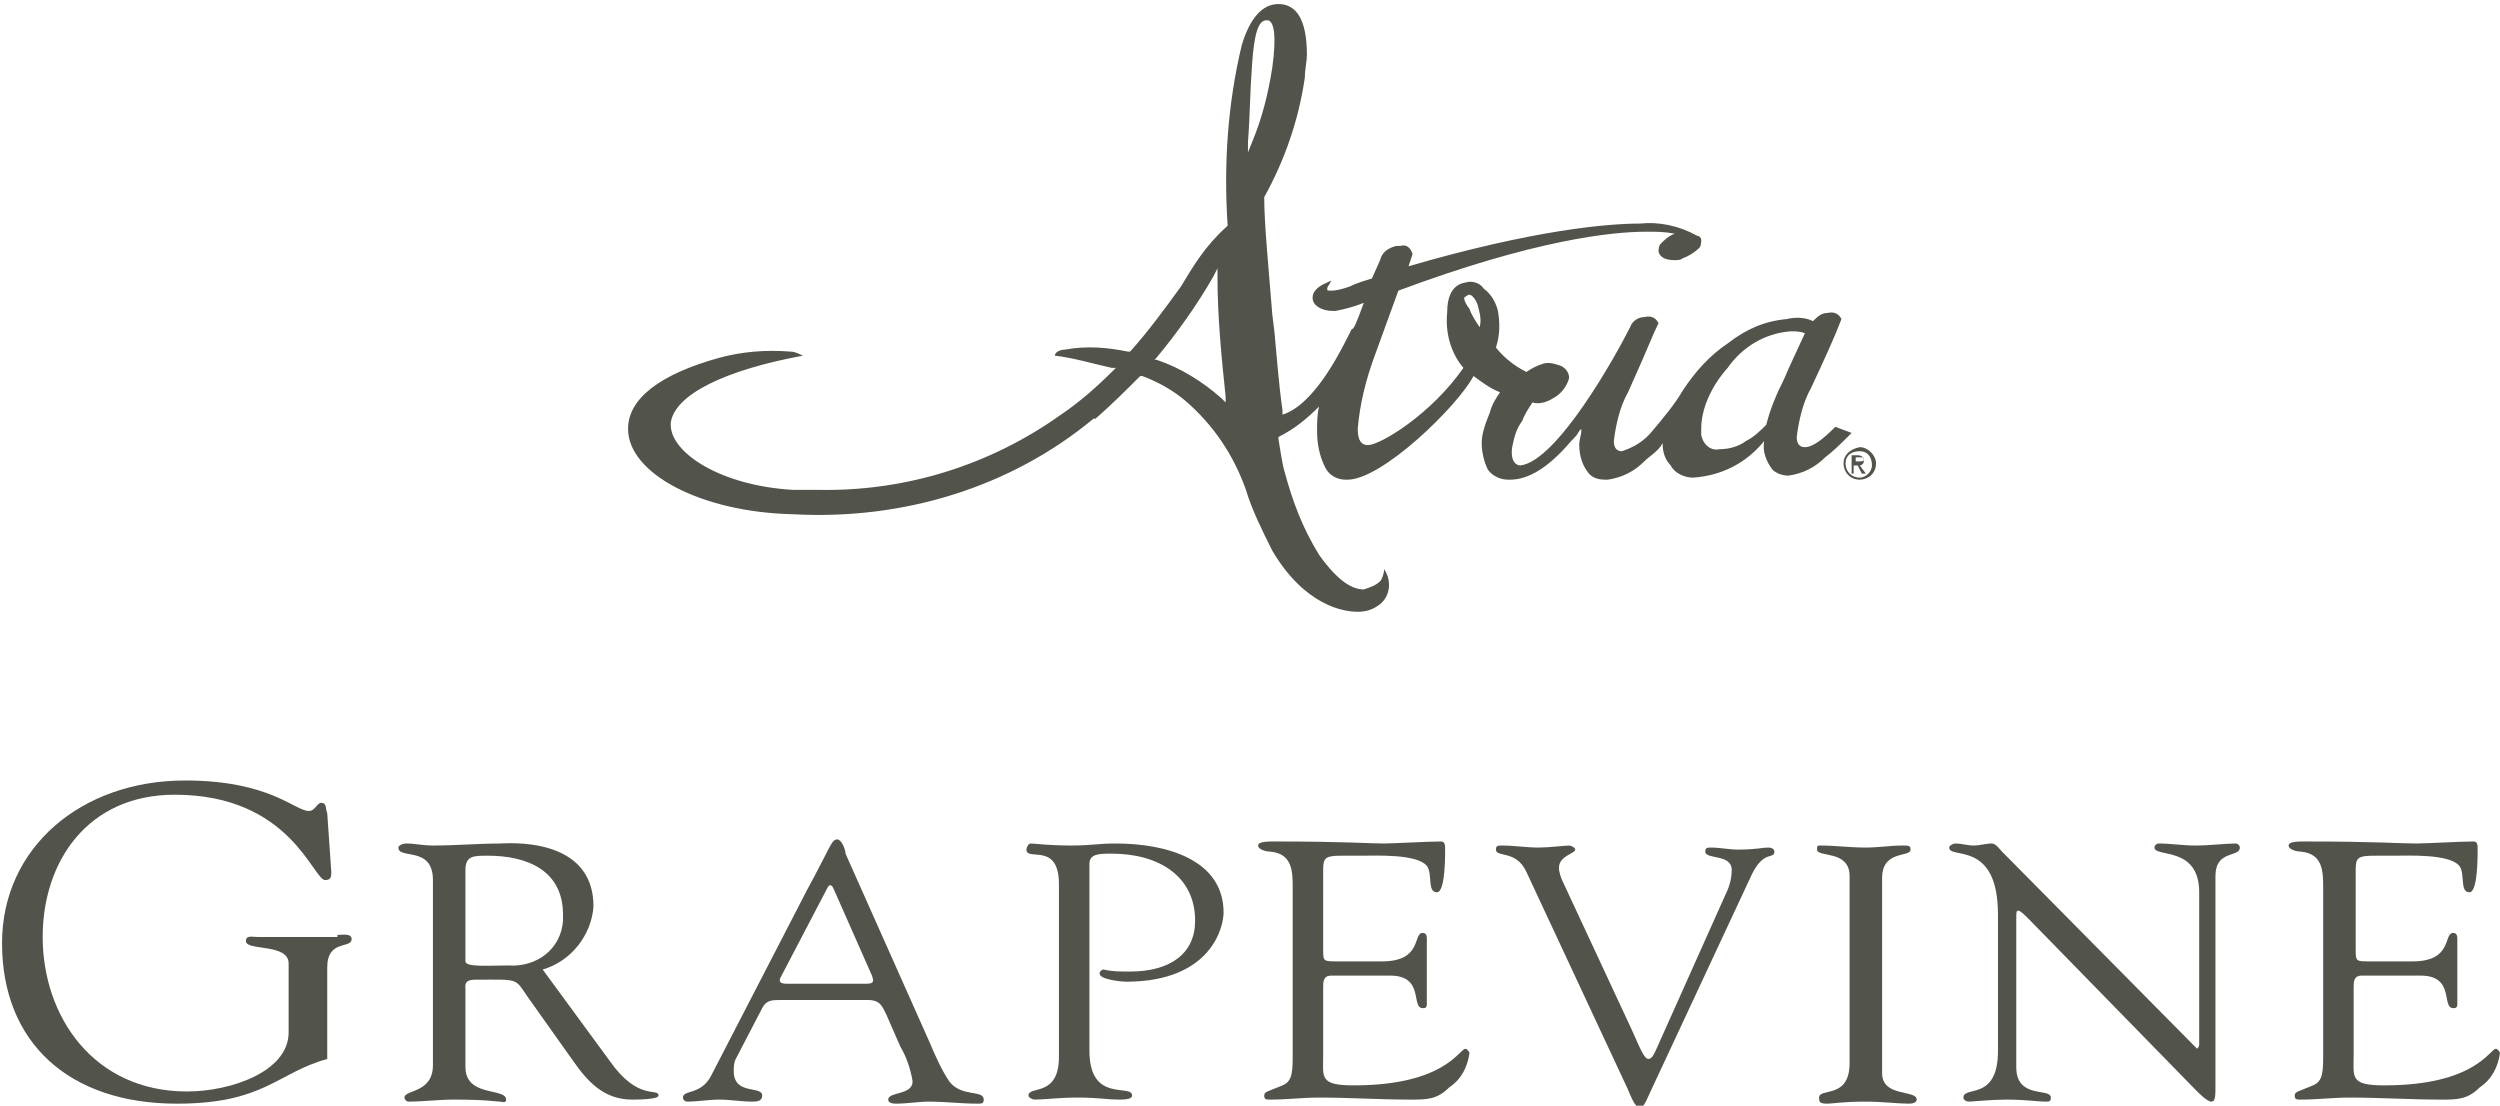
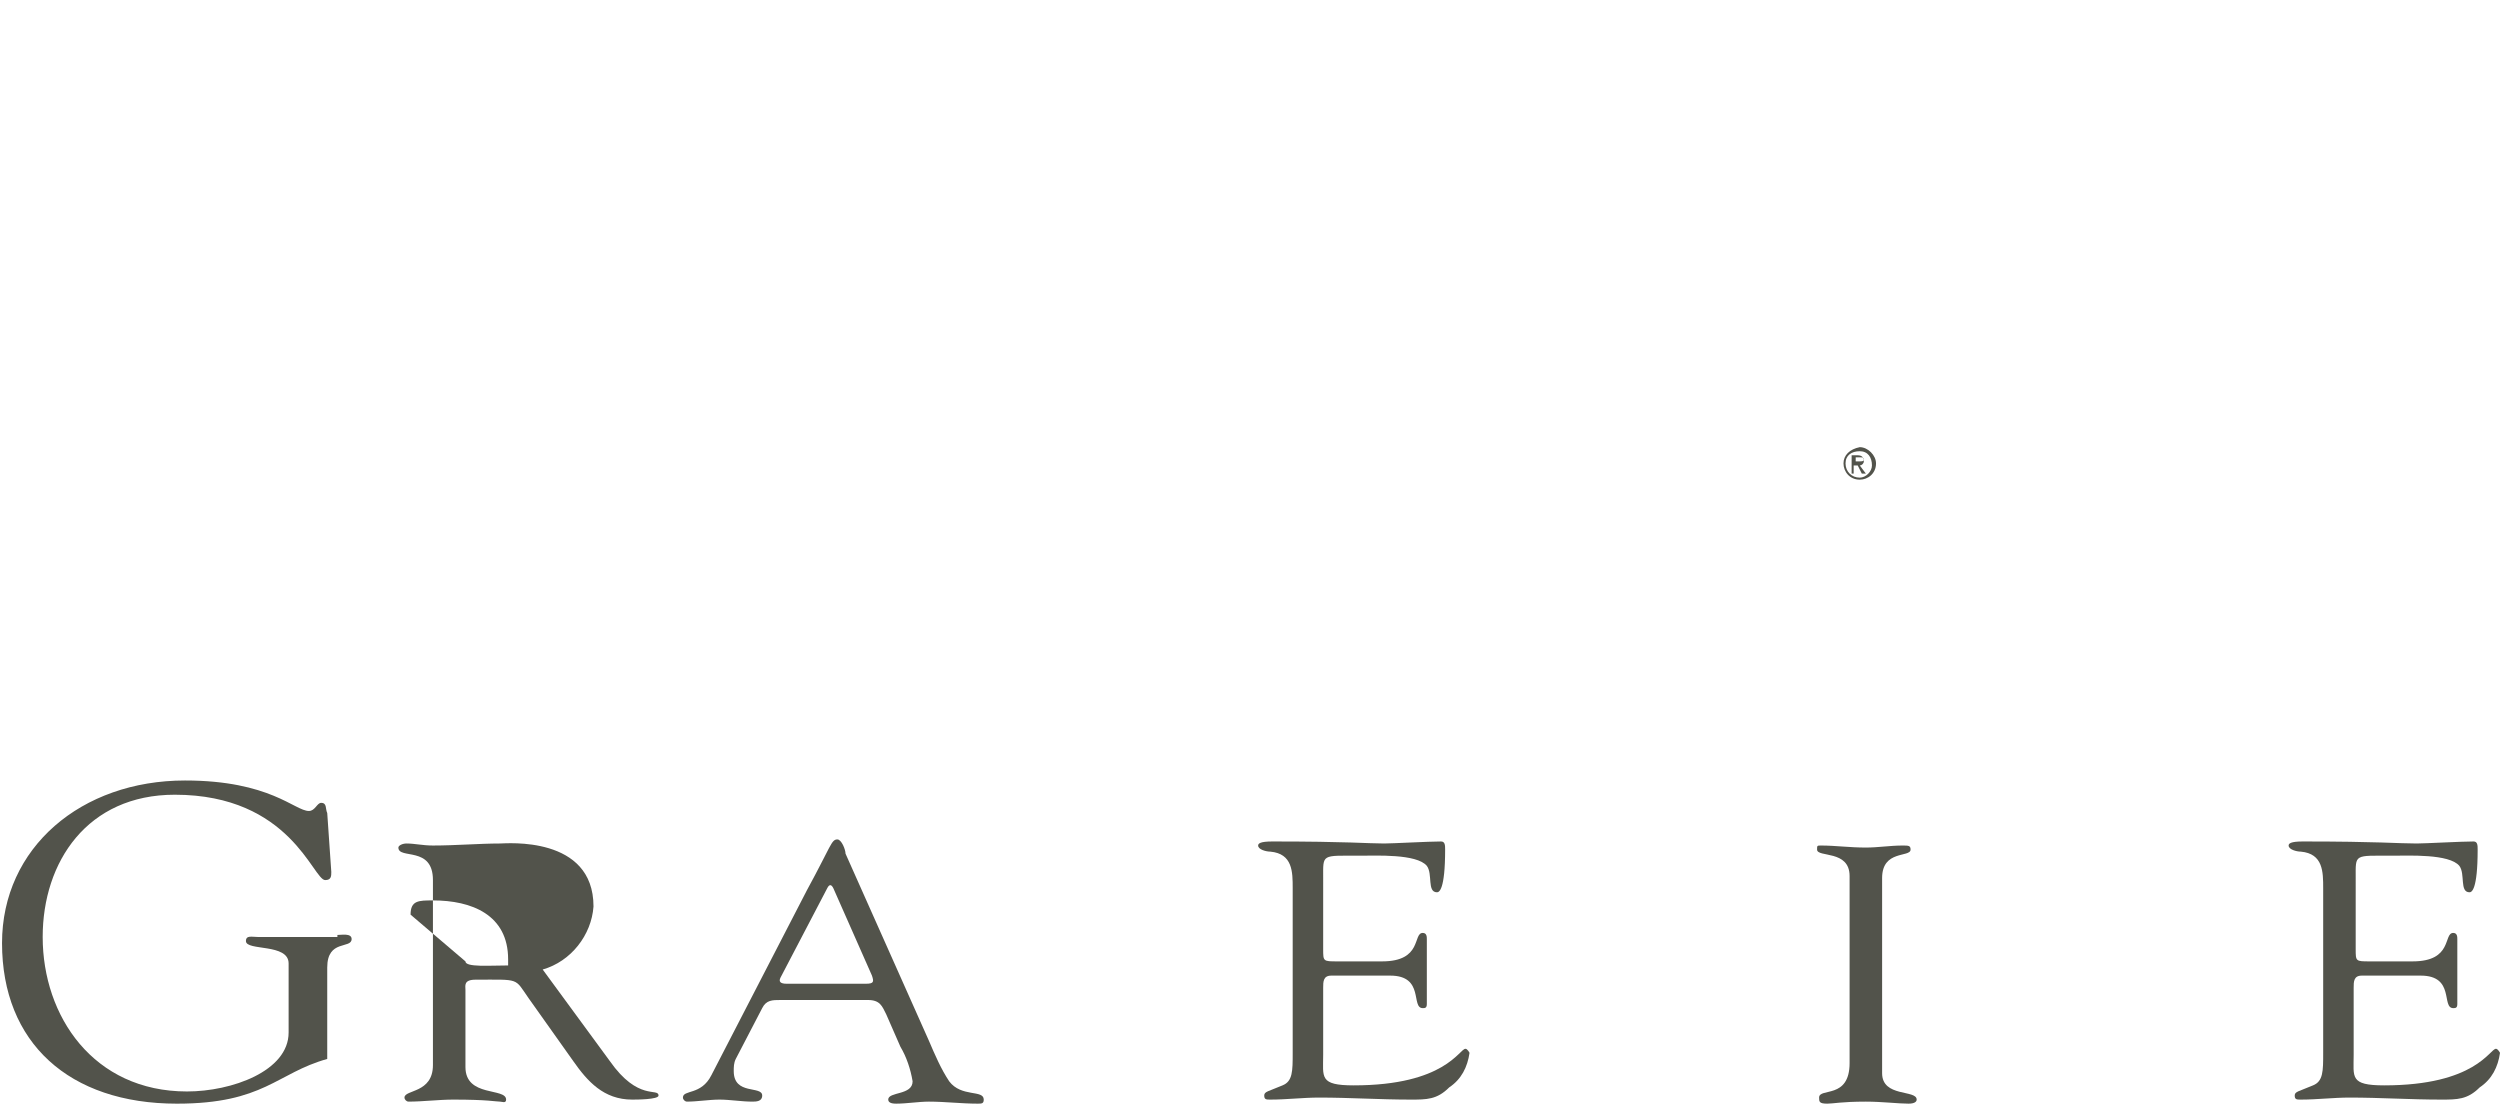
<svg xmlns="http://www.w3.org/2000/svg" version="1.1" id="Layer_1" x="0px" y="0px" viewBox="0 0 123 54.4" style="enable-background:new 0 0 123 54.4;" xml:space="preserve">
  <style type="text/css">
	.st0{fill:#52534B;}
</style>
  <g>
-     <path class="st0" d="M58.1,14.1c-0.8,1.1-1.6,2.2-2.5,3.2l0,0l-0.1,0c-1-0.2-2-0.3-3.1-0.1c-0.2,0-0.5,0.1-0.5,0.3   c0.9,0.1,1.9,0.4,2.8,0.6l0.2,0l-0.1,0.1c-0.8,0.8-1.7,1.6-2.6,2.2c-3.5,2.5-7.7,3.8-12,3.7c-0.4,0-0.8,0-1.2,0   c-3.5-0.2-6-1.8-6-3.2v-0.1c0.2-1.4,2.7-2.6,6.5-3.3c-0.2-0.1-0.4-0.2-0.6-0.2c-1.2-0.1-2.4,0-3.5,0.3c-2.9,0.8-4.5,2-4.5,3.5   c0,2.2,3.6,4.1,8.1,4.2c5.4,0.3,10.7-1.3,14.8-4.7l0.1,0c0.8-0.7,1.5-1.4,2.2-2.1l0,0l0.1,0c0.8,0.3,1.5,0.7,2.1,1.2   c1.4,1.2,2.4,2.7,3,4.4c0.3,1,0.8,2,1.3,3c1.6,2.7,3.5,3,4.2,3c0.4,0,0.7-0.1,1-0.3c0.6-0.4,0.7-1.2,0.3-1.8c0,0,0,0,0,0   c0,0.2-0.1,0.5-0.2,0.6c-0.2,0.2-0.5,0.3-0.8,0.4c-0.5,0-1.2-0.3-2.2-1.7c-0.8-1.3-1.3-2.6-1.7-4.1c-0.1-0.3-0.2-1-0.3-1.6l0-0.1   c0.8-0.4,1.4-0.9,2-1.5l0-0.1l0,0.1c-0.1,0.4-0.1,0.8-0.1,1.2c0,0.6,0.1,1.2,0.4,1.8c0.2,0.4,0.6,0.6,1,0.6h0.1   c1.7,0,5.4-3.6,6.2-5.1l0,0l0,0c0.4,0.3,0.8,0.6,1.3,0.8l0,0l0,0c-0.2,0.3-0.4,0.6-0.5,1c-0.2,0.5-0.4,1-0.4,1.5   c0,0.4,0.1,0.9,0.3,1.3c0.2,0.3,0.6,0.5,1,0.5h0.1c0.9,0,1.9-0.6,3-1.9c0.2-0.2,0.3-0.3,0.4-0.5l0.1-0.1l0,0.1   c0,0.2-0.1,0.4-0.1,0.7c0,0.4,0.1,0.9,0.4,1.3c0.2,0.3,0.5,0.4,0.9,0.4h0.1c0.7-0.1,1.3-0.4,1.8-0.9c0.3-0.3,0.7-0.5,0.9-0.9l0,0v0   c0,0.4,0.1,0.8,0.4,1.1c0.2,0.4,0.7,0.6,1.1,0.6c1.4-0.1,2.6-0.7,3.5-1.8l0,0v0c-0.1,0.5,0.1,1,0.4,1.4c0.2,0.2,0.5,0.3,0.8,0.3   c0.7-0.1,1.3-0.4,1.8-0.9c0.4-0.3,0.8-0.7,1.2-1.1l0.1-0.1l-0.8-0.3l0,0c-0.6,0.6-1.1,1-1.5,1c-0.2,0-0.4-0.1-0.4-0.5   c0.1-0.8,0.3-1.7,0.7-2.4c0.7-1.5,1.2-2.6,1.5-3.4l0,0l0,0c-0.1-0.2-0.3-0.4-0.7-0.3c-0.3,0-0.5,0.2-0.7,0.4l0,0l0,0   c-0.4-0.2-0.9-0.2-1.3-0.1c-1.1,0.1-2,0.5-2.9,1.2c-0.9,0.6-1.6,1.4-2.2,2.3c-0.4,0.7-1,1.4-1.5,2c-0.4,0.5-0.9,0.8-1.5,1   c-0.2,0-0.4-0.1-0.4-0.5c0.1-0.8,0.3-1.7,0.7-2.4l0.4-0.9c0.5-1.1,0.8-1.9,1.1-2.5l0,0l0,0c-0.1-0.2-0.3-0.4-0.7-0.3   c-0.3,0-0.6,0.2-0.7,0.5c-0.7,1.4-3.6,6.6-5.4,6.8l0,0c-0.2,0-0.5-0.2-0.4-0.9c0.1-0.5,0.2-0.9,0.5-1.3c0.1-0.3,0.3-0.6,0.5-0.9   l0,0h0c0.3,0.1,0.7,0,1-0.2c0.4-0.2,0.7-0.6,0.8-1c0-0.3-0.2-0.5-0.4-0.6c-0.3-0.1-0.6-0.2-0.9-0.1c-0.3,0.1-0.5,0.2-0.8,0.4l0,0   l0,0c-0.6-0.3-1.1-0.7-1.5-1.2l0,0v0c0.2-0.6,0.2-1.2,0.1-1.8c-0.1-0.4-0.3-0.8-0.7-1.1c-0.2-0.3-0.6-0.4-0.9-0.3   c-0.6,0.1-0.9,0.6-0.9,1.5c-0.1,1,0.2,2,0.8,2.7l0,0l0,0c-1.6,2.3-4.1,3.8-4.7,3.8h0c-0.3,0-0.5-0.2-0.5-0.8   c0.1-1.2,0.4-2.4,0.8-3.5l1.2-3.3h0c6.7-2.5,10.5-2.9,12.2-2.9c0.5,0,0.9,0,1.4,0.1l0.1,0l-0.1,0c-0.3,0.1-0.5,0.3-0.7,0.5   c-0.1,0.1-0.1,0.3-0.1,0.4c0.1,0.3,0.4,0.4,0.8,0.4c0.1,0,0.3,0,0.4-0.1c0.3-0.1,0.6-0.3,0.8-0.5c0.1-0.1,0.1-0.3,0.1-0.4   c0-0.1-0.1-0.2-0.2-0.2c-0.9-0.5-1.9-0.7-2.8-0.6c-1.6,0-5.2,0.3-11.4,2.1l0,0l0.2-0.6l0,0c-0.1-0.3-0.3-0.5-0.6-0.4   c-0.1,0-0.1,0-0.2,0c-0.4,0.1-0.7,0.3-0.8,0.7l-0.4,0.9h0c-0.3,0.1-0.7,0.2-1.1,0.4c-0.3,0.1-0.6,0.2-0.9,0.2c-0.2,0-0.2,0-0.2-0.1   c0,0,0-0.1,0.1-0.2l0.1-0.2l-0.2,0.1c-0.5,0.2-0.8,0.5-0.7,0.9c0.1,0.3,0.5,0.5,1,0.5h0.1c0.5-0.1,0.9-0.2,1.4-0.4l0,0l0,0   c-0.4,1.1-0.5,1.3-0.6,1.3c-0.5,1-1.8,3.7-3.4,4.2l0-0.2c-0.2-1.4-0.3-2.9-0.4-3.9l-0.1-0.8c-0.2-2.5-0.4-4.5-0.4-5.8v0l0,0   c1-1.8,1.7-3.8,2-5.9c0-0.4,0.1-0.8,0.1-1.1c0-1.7-0.5-2.5-1.4-2.5c-0.8,0-1.4,0.7-1.8,2c-0.7,2.9-0.9,5.9-0.7,8.9v0l-0.1,0.1   C59.3,12.1,58.7,13.1,58.1,14.1L58.1,14.1z M85,18.1c0.7-1,1.8-1.7,3.1-1.8c0.2,0,0.5,0,0.7,0.1l0,0l0,0c-0.5,1.1-0.8,1.7-1,2.2   c-0.4,0.8-0.7,1.5-0.9,2.3v0c-0.3,0.3-0.6,0.6-1,0.8c-0.4,0.3-0.9,0.4-1.3,0.4c-0.4,0.1-0.8-0.2-0.9-0.7c0-0.1,0-0.2,0-0.3   C83.7,20.1,84.2,19,85,18.1z M72.1,14.6c0,0,0.1-0.1,0.2-0.1c0.1,0,0.3,0.2,0.4,0.5c0.1,0.4,0.2,0.7,0.1,1.1l0,0l0,0   c-0.2-0.3-0.4-0.6-0.5-0.9C72,14.8,72,14.6,72.1,14.6z M60.3,19.5l0,0.3l-0.2-0.2c-0.9-0.8-2-1.5-3.2-1.9l-0.1,0l0.1-0.1   c1-1.2,2-2.6,2.8-4l0.2-0.4v0.4C59.9,15.6,60.1,17.6,60.3,19.5z M61.6,3.2C61.7,1.7,61.9,1,62.3,1c0,0,0.1,0,0.1,0   c0.3,0.1,0.4,0.8,0.2,2.3c-0.2,1.3-0.5,2.5-1,3.7l-0.2,0.5l0-0.5C61.5,5.7,61.5,4.5,61.6,3.2z" />
    <path class="st0" d="M90.7,22.8c0,0.4,0.3,0.8,0.8,0.8c0.4,0,0.8-0.3,0.8-0.8c0,0,0,0,0,0c0-0.4-0.4-0.8-0.8-0.8   C91,22.1,90.7,22.4,90.7,22.8z M90.8,22.8c0-0.4,0.3-0.6,0.7-0.6s0.6,0.3,0.6,0.7c0,0.3-0.3,0.6-0.6,0.6   C91.1,23.5,90.8,23.2,90.8,22.8C90.8,22.9,90.8,22.9,90.8,22.8z M91.1,23.3h0.1v-0.4h0.2l0.2,0.4h0.2l-0.3-0.4   c0.1,0,0.2-0.1,0.2-0.2c0,0,0,0,0,0c0-0.2-0.1-0.3-0.3-0.3h-0.3V23.3z M91.3,22.5h0.2c0.1,0,0.2,0,0.2,0.1c0,0.1-0.1,0.1-0.2,0.1   h-0.2C91.3,22.8,91.3,22.5,91.3,22.5z" />
  </g>
  <path class="st0" d="M16.6,46c0.2,0,0.7-0.1,0.7,0.2c0,0.5-1.2,0-1.2,1.4v4.5c-2.5,0.7-3.1,2.2-7.4,2.2c-5.3,0-8.6-3-8.6-7.9  c0-4.7,3.9-8,9-8c4.2,0,5.4,1.5,6.1,1.5c0.3,0,0.4-0.4,0.6-0.4c0.3,0,0.2,0.3,0.3,0.5l0.2,2.9c0,0.2,0,0.4-0.3,0.4  c-0.6,0-1.7-4.2-7.4-4.2c-4.3,0-6.5,3.3-6.5,7c0,3.9,2.5,7.6,7.1,7.6c2.2,0,5-1,5-2.9v-3.4c0-1-2.1-0.6-2.1-1.1  c0-0.3,0.3-0.2,0.6-0.2H16.6z" />
-   <path class="st0" d="M30,52.2c1.4,2,2.4,1.3,2.4,1.7c0,0.2-1.1,0.2-1.3,0.2c-1.4,0-2.2-0.9-2.9-1.9L26,49.1c-0.7-1-0.4-0.9-2.6-0.9  c-0.6,0-0.5,0.3-0.5,0.5v3.8c0,1.5,2,1,2,1.6c0,0.2-0.2,0.1-0.3,0.1c-0.2,0-0.6-0.1-2.3-0.1c-0.7,0-1.5,0.1-2.2,0.1  c-0.1,0-0.2-0.1-0.2-0.2c0,0,0,0,0,0c0-0.4,1.4-0.2,1.4-1.6v-9.1c0-1.7-1.7-1-1.7-1.6c0-0.1,0.2-0.2,0.4-0.2c0.4,0,0.8,0.1,1.3,0.1  c1.1,0,2.3-0.1,3.3-0.1c0.3,0,4.6-0.4,4.6,3.1c-0.1,1.4-1.1,2.7-2.5,3.1L30,52.2z M22.9,47.3c0,0.3,1.2,0.2,2.1,0.2  c1.4,0.1,2.6-0.8,2.7-2.2c0-0.1,0-0.2,0-0.3c0-2.2-1.8-2.9-3.7-2.9c-0.7,0-1.1,0-1.1,0.7L22.9,47.3z" />
+   <path class="st0" d="M30,52.2c1.4,2,2.4,1.3,2.4,1.7c0,0.2-1.1,0.2-1.3,0.2c-1.4,0-2.2-0.9-2.9-1.9L26,49.1c-0.7-1-0.4-0.9-2.6-0.9  c-0.6,0-0.5,0.3-0.5,0.5v3.8c0,1.5,2,1,2,1.6c0,0.2-0.2,0.1-0.3,0.1c-0.2,0-0.6-0.1-2.3-0.1c-0.7,0-1.5,0.1-2.2,0.1  c-0.1,0-0.2-0.1-0.2-0.2c0,0,0,0,0,0c0-0.4,1.4-0.2,1.4-1.6v-9.1c0-1.7-1.7-1-1.7-1.6c0-0.1,0.2-0.2,0.4-0.2c0.4,0,0.8,0.1,1.3,0.1  c1.1,0,2.3-0.1,3.3-0.1c0.3,0,4.6-0.4,4.6,3.1c-0.1,1.4-1.1,2.7-2.5,3.1L30,52.2z M22.9,47.3c0,0.3,1.2,0.2,2.1,0.2  c0-0.1,0-0.2,0-0.3c0-2.2-1.8-2.9-3.7-2.9c-0.7,0-1.1,0-1.1,0.7L22.9,47.3z" />
  <path class="st0" d="M43.6,49.9c-0.2-0.4-0.3-0.7-0.9-0.7h-4.3c-0.4,0-0.7,0-0.9,0.4l-1.3,2.5c-0.1,0.2-0.1,0.4-0.1,0.6  c0,1.2,1.4,0.7,1.4,1.2c0,0.3-0.3,0.3-0.5,0.3c-0.5,0-1.1-0.1-1.6-0.1c-0.5,0-1.1,0.1-1.6,0.1c-0.1,0-0.2-0.1-0.2-0.2c0,0,0,0,0,0  c0-0.4,0.9-0.1,1.4-1.1l4.7-9.1c1.2-2.2,1.2-2.5,1.5-2.5c0.2,0,0.4,0.5,0.4,0.7l4.1,9.2c0.3,0.7,0.6,1.4,1,2  c0.6,0.8,1.7,0.4,1.7,0.9c0,0.2-0.1,0.2-0.3,0.2c-0.8,0-1.6-0.1-2.4-0.1c-0.5,0-1.1,0.1-1.6,0.1c-0.1,0-0.4,0-0.4-0.2  c0-0.4,1.2-0.2,1.2-0.9c-0.1-0.6-0.3-1.2-0.6-1.7L43.6,49.9z M38.4,48.1c-0.1,0.2,0,0.3,0.3,0.3h3.9c0.4,0,0.4-0.1,0.3-0.4l-1.9-4.3  c-0.1-0.2-0.2-0.2-0.3,0L38.4,48.1z" />
-   <path class="st0" d="M53.6,51.7c0,2.6,2.1,1.6,2.1,2.2c0,0.1-0.1,0.2-0.6,0.2c-0.7,0-1-0.1-2.1-0.1c-0.9,0-1.6,0.1-2.1,0.1  c-0.1,0-0.3-0.1-0.3-0.2c0-0.5,1.5,0.1,1.5-1.9v-8.5c0-2.1-1.6-1.1-1.6-1.7c0-0.1,0.1-0.3,0.2-0.3c0,0,0,0,0,0c0.2,0,0.9,0.1,2,0.1  c1,0,1.3-0.1,2.2-0.1c2.5,0,5.3,0.8,5.3,3.4c0,0.7-0.6,3.4-4.8,3.4c-0.2,0-1.3-0.1-1.3-0.4c0-0.1,0.1-0.2,0.2-0.2  c0.4,0.1,0.8,0.1,1.3,0.1c2,0,3.2-0.9,3.2-2.5c0-2.2-1.8-3.3-4.1-3.3c-0.6,0-1.1,0-1.1,0.5L53.6,51.7z" />
  <path class="st0" d="M65.1,46.7c0,0.6,0,0.6,0.7,0.6H68c2,0,1.5-1.4,2-1.4c0.2,0,0.2,0.2,0.2,0.3c0,0.6,0,1.2,0,1.8  c0,0.5,0,0.9,0,1.4c0,0.2-0.1,0.2-0.2,0.2c-0.6,0,0.1-1.6-1.6-1.6h-2.9c-0.4,0-0.4,0.3-0.4,0.6v3.3c0,1.1-0.2,1.5,1.5,1.5  c4.5,0,5.2-1.8,5.5-1.8c0.1,0,0.2,0.2,0.2,0.2c-0.1,0.7-0.4,1.3-1,1.7c-0.6,0.6-1.1,0.6-1.9,0.6c-1.5,0-3-0.1-4.5-0.1  c-0.8,0-1.6,0.1-2.4,0.1c-0.2,0-0.3,0-0.3-0.2c0-0.2,0.2-0.2,0.9-0.5c0.5-0.2,0.5-0.7,0.5-1.6v-8.1c0-0.8,0-1.7-1.1-1.8  c-0.2,0-0.6-0.1-0.6-0.3c0-0.1,0.1-0.2,0.7-0.2c3.7,0,4.7,0.1,5.5,0.1c0.4,0,2.2-0.1,2.8-0.1c0.2,0,0.2,0.2,0.2,0.4  c0,2-0.3,2.1-0.4,2.1c-0.5,0-0.2-0.9-0.5-1.3c-0.5-0.6-2.5-0.5-3.3-0.5c-1.9,0-1.8-0.1-1.8,1.1L65.1,46.7z" />
-   <path class="st0" d="M75.1,42.9c-0.5-1.1-1.5-0.7-1.5-1.1c0-0.2,0.1-0.2,0.3-0.2c0.6,0,1.2,0.1,1.8,0.1c0.5,0,1.3-0.1,1.5-0.1  c0.1,0,0.3,0.1,0.3,0.2c0,0.2-0.8,0.3-0.8,0.9c0,0.2,0.1,0.5,0.2,0.7l3.4,7.3c0.4,0.9,0.6,1.4,0.8,1.4c0.2,0,0.3-0.3,0.4-0.5  l3.4-7.6c0.2-0.4,0.3-0.8,0.3-1.2c0-0.8-1.3-0.5-1.3-0.9c0-0.2,0.1-0.2,0.3-0.2c0.4,0,0.9,0.1,1.3,0.1c0.9,0,1.2-0.1,1.5-0.1  c0.2,0,0.3,0.1,0.3,0.2c0,0.4-0.5-0.1-1.1,1.1l-4.9,10.5c-0.2,0.4-0.4,1-0.6,1c-0.3,0-0.5-0.7-0.7-1.1L75.1,42.9z" />
  <path class="st0" d="M91,43.1c0-1.3-1.6-0.9-1.6-1.3c0-0.2,0-0.2,0.2-0.2c0.7,0,1.4,0.1,2.2,0.1c0.6,0,1.2-0.1,1.8-0.1  c0.3,0,0.4,0,0.4,0.2c0,0.4-1.4,0-1.4,1.4v9.6c0,1.2,1.7,0.8,1.7,1.3c0,0.1-0.1,0.2-0.4,0.2c-0.5,0-1.3-0.1-2.1-0.1  c-1.2,0-1.6,0.1-1.9,0.1c-0.4,0-0.4-0.1-0.4-0.3c0-0.5,1.5,0.1,1.5-1.7L91,43.1z" />
-   <path class="st0" d="M98.3,45c0-3.7-2.4-2.7-2.4-3.3c0-0.1,0.2-0.2,0.3-0.2c0.3,0,0.6,0.1,0.9,0.1c0.3,0,0.6-0.1,0.9-0.1  c0.2,0,0.4,0.3,0.5,0.4l9.4,9.5c0.1,0.1,0.2,0.2,0.2,0.2s0.1-0.1,0.1-0.2v-7.5c0-2.3-2.2-1.7-2.2-2.2c0-0.1,0.1-0.2,0.2-0.2  c0.6,0,1.2,0.1,1.8,0.1c0.7,0,1.5-0.1,2-0.1c0.1,0,0.2,0.1,0.2,0.2c0,0.5-1.2,0.1-1.2,1.4v10.3c0,0.5,0,0.8-0.2,0.8  c-0.1,0-0.3-0.1-0.7-0.5l-8.4-8.6c0,0-0.3-0.3-0.4-0.3c-0.1,0-0.1,0.1-0.1,0.4v7.3c0,1.6,1.7,1,1.7,1.5c0,0.1,0,0.2-0.2,0.2  c-0.5,0-1-0.1-2-0.1c-0.7,0-1.7,0.1-1.8,0.1c-0.2,0-0.3-0.1-0.3-0.2c0-0.6,1.7,0.2,1.7-2.3L98.3,45z" />
  <path class="st0" d="M115.9,46.7c0,0.6,0,0.6,0.7,0.6h2.1c2,0,1.5-1.4,2-1.4c0.2,0,0.2,0.2,0.2,0.3c0,0.6,0,1.2,0,1.8  c0,0.5,0,0.9,0,1.4c0,0.2-0.1,0.2-0.2,0.2c-0.6,0,0.1-1.6-1.6-1.6h-2.9c-0.4,0-0.4,0.3-0.4,0.6v3.3c0,1.1-0.2,1.5,1.5,1.5  c4.5,0,5.2-1.8,5.5-1.8c0.1,0,0.2,0.2,0.2,0.2c-0.1,0.7-0.4,1.3-1,1.7c-0.6,0.6-1.1,0.6-1.9,0.6c-1.5,0-3-0.1-4.5-0.1  c-0.8,0-1.6,0.1-2.4,0.1c-0.2,0-0.3,0-0.3-0.2c0-0.2,0.2-0.2,0.9-0.5c0.5-0.2,0.5-0.7,0.5-1.6v-8.1c0-0.8,0-1.7-1.1-1.8  c-0.2,0-0.6-0.1-0.6-0.3c0-0.1,0.1-0.2,0.7-0.2c3.7,0,4.7,0.1,5.6,0.1c0.4,0,2.2-0.1,2.8-0.1c0.2,0,0.2,0.2,0.2,0.4  c0,2-0.3,2.1-0.4,2.1c-0.5,0-0.2-0.9-0.5-1.3c-0.5-0.6-2.5-0.5-3.3-0.5c-1.9,0-1.8-0.1-1.8,1.1L115.9,46.7z" />
</svg>